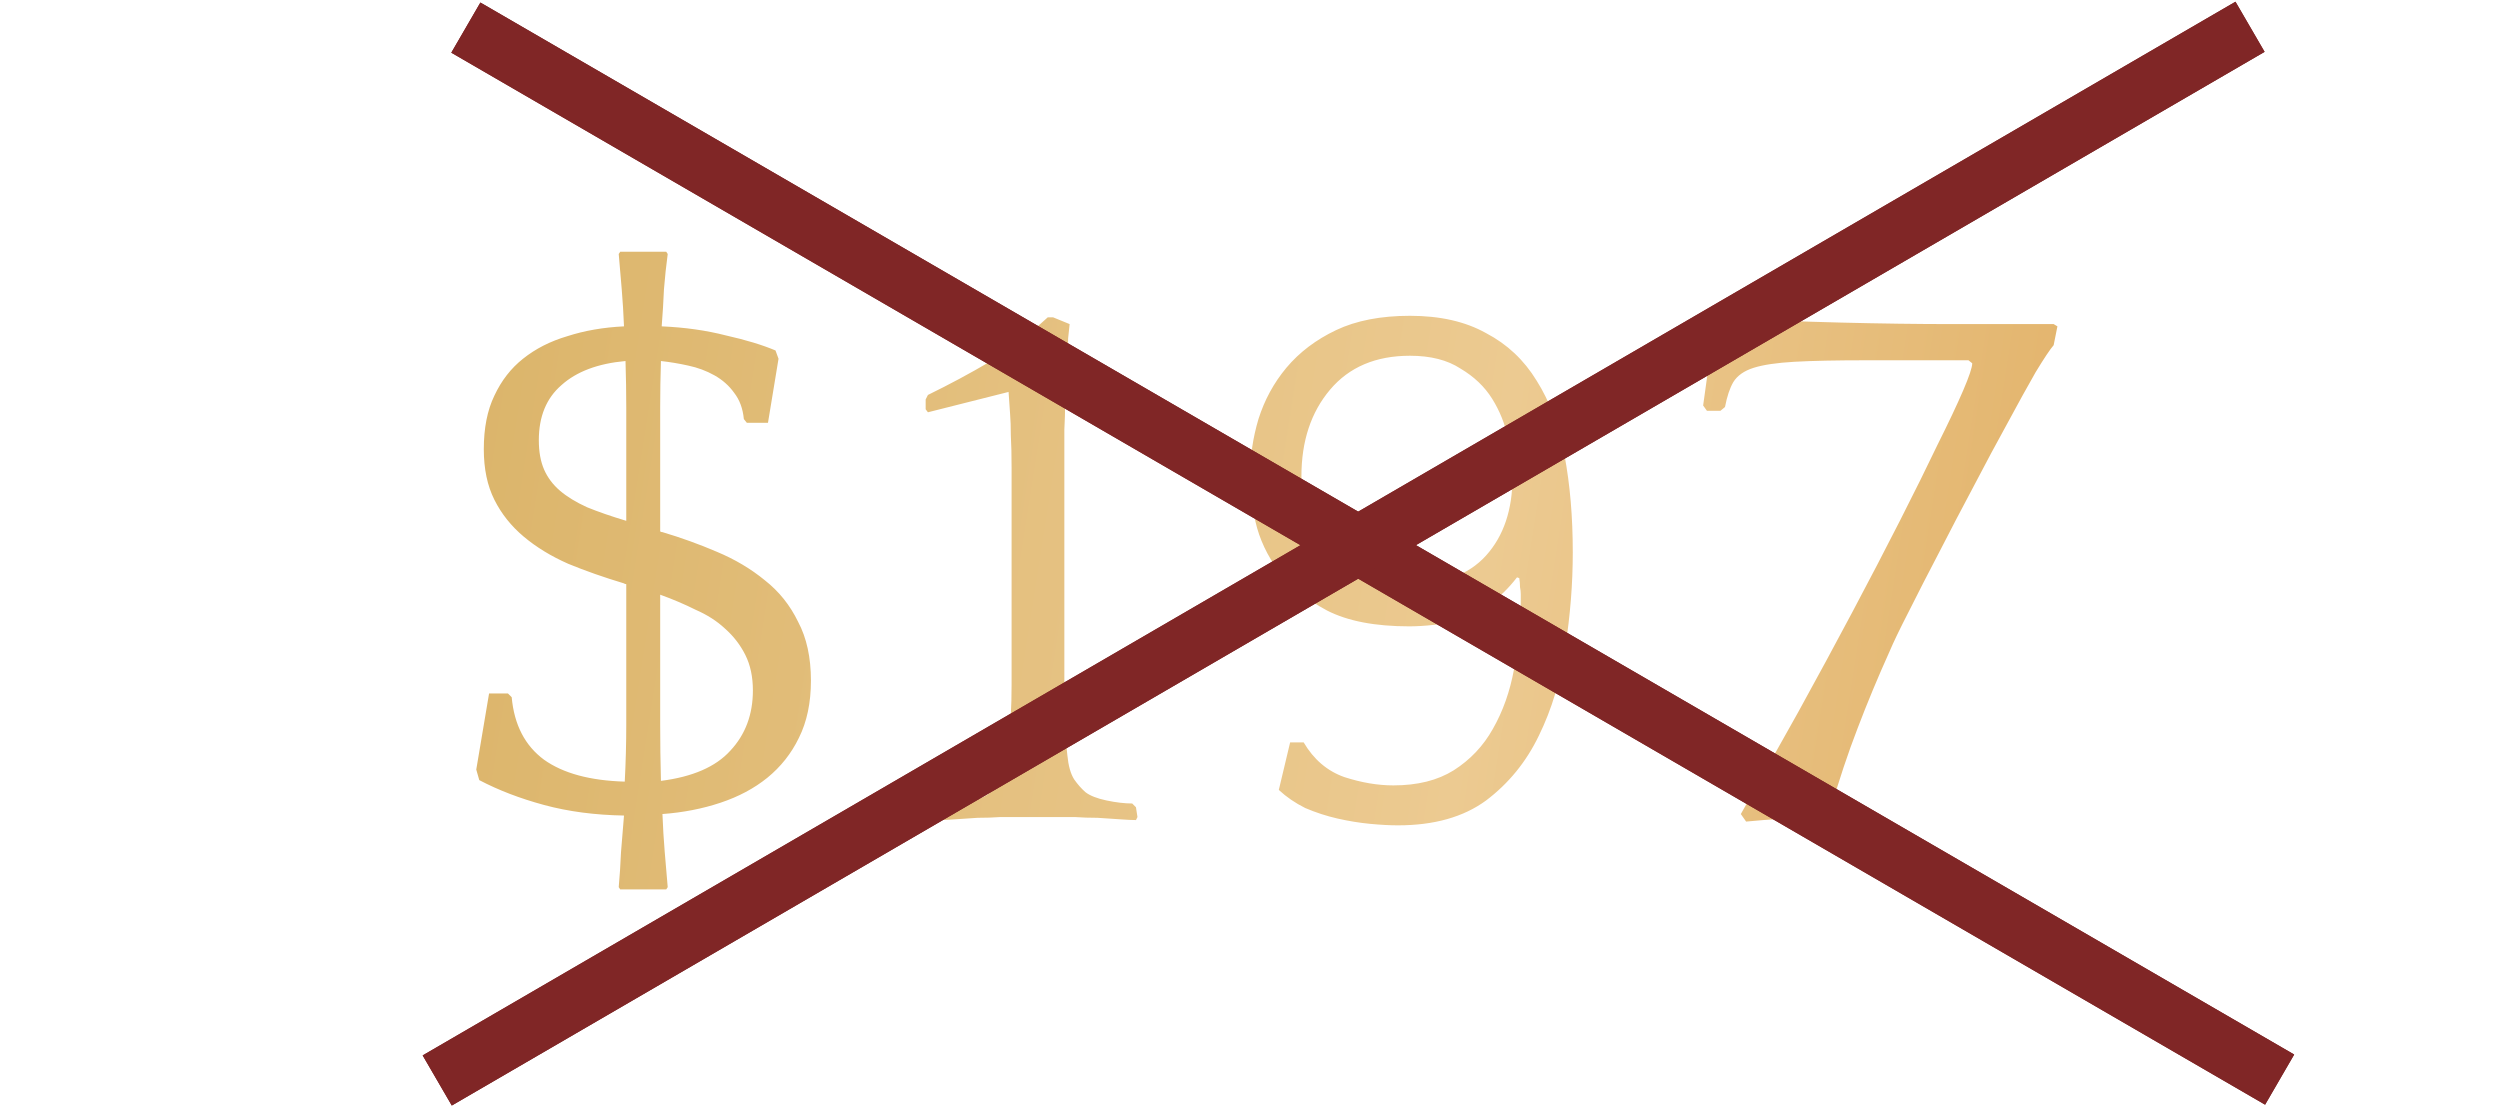
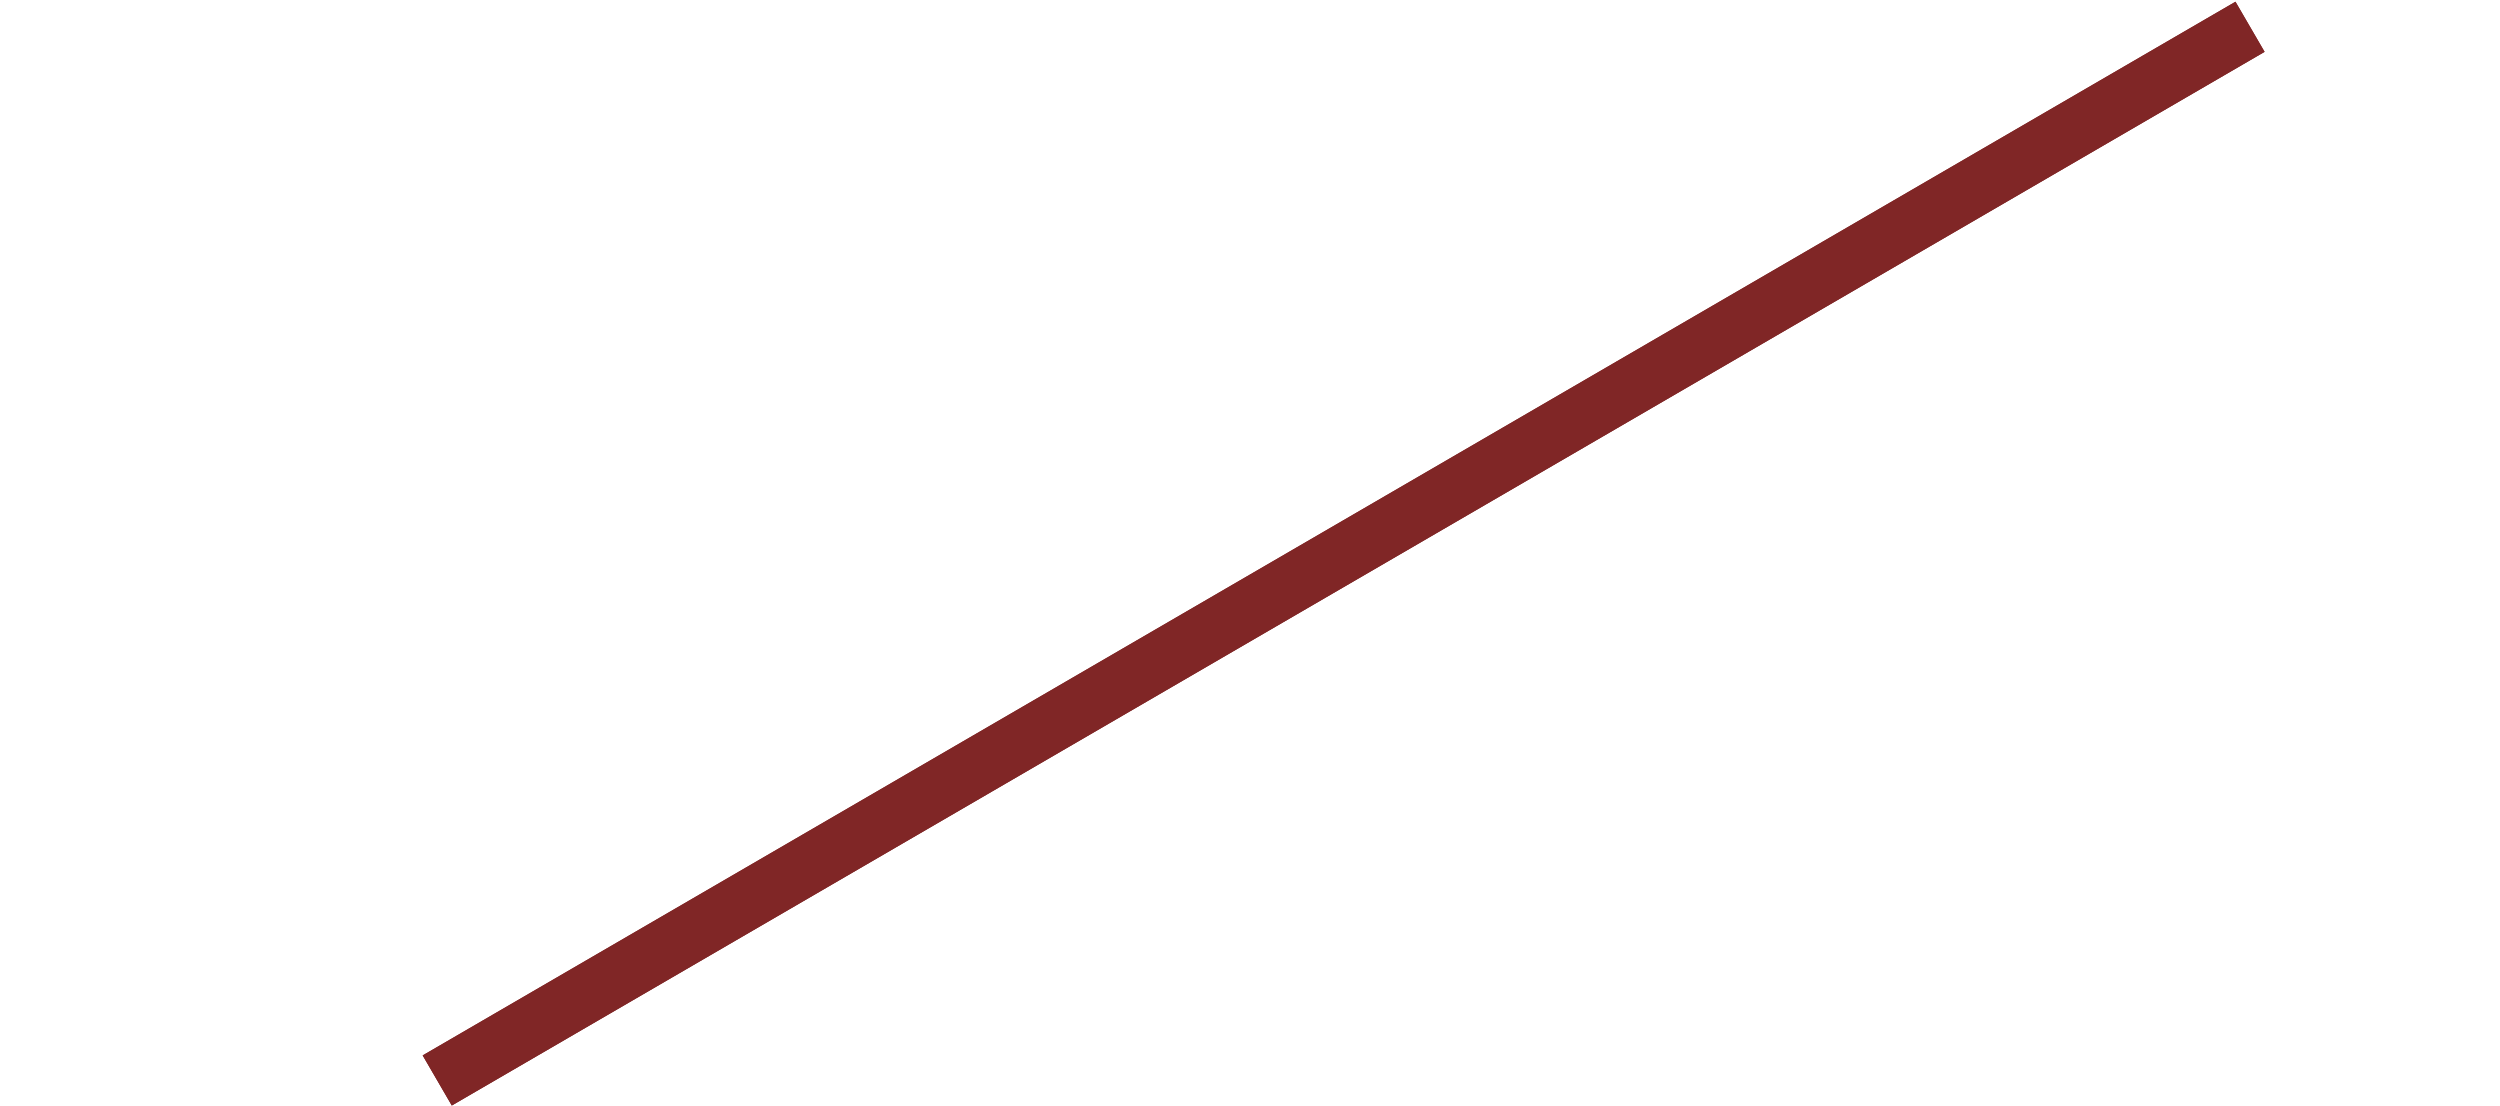
<svg xmlns="http://www.w3.org/2000/svg" width="398" height="176" viewBox="0 0 398 176" fill="none">
-   <path d="M98.501 141.235C98.661 139.475 98.781 137.635 98.861 135.715C99.021 133.795 99.181 131.835 99.341 129.835C94.701 129.755 90.461 129.195 86.621 128.155C82.781 127.115 79.341 125.795 76.301 124.195L75.821 122.515L77.861 110.395H80.861L81.461 110.995C81.861 115.395 83.581 118.715 86.621 120.955C89.661 123.115 93.941 124.275 99.461 124.435C99.621 121.395 99.701 118.355 99.701 115.315C99.701 112.275 99.701 109.275 99.701 106.315V92.995C99.541 92.995 99.421 92.955 99.341 92.875C96.141 91.915 93.181 90.875 90.461 89.755C87.741 88.555 85.381 87.115 83.381 85.435C81.381 83.755 79.821 81.795 78.701 79.555C77.581 77.315 77.021 74.635 77.021 71.515C77.021 68.155 77.581 65.315 78.701 62.995C79.821 60.595 81.341 58.635 83.261 57.115C85.261 55.515 87.621 54.315 90.341 53.515C93.061 52.635 96.061 52.115 99.341 51.955C99.261 49.955 99.141 47.995 98.981 46.075C98.821 44.075 98.661 42.195 98.501 40.435L98.741 40.075H106.061L106.301 40.435C106.061 42.195 105.861 44.075 105.701 46.075C105.621 47.995 105.501 49.955 105.341 51.955C109.021 52.115 112.421 52.595 115.541 53.395C118.741 54.115 121.381 54.915 123.461 55.795L123.941 57.115L122.261 67.315H118.901L118.421 66.715C118.261 65.035 117.741 63.635 116.861 62.515C116.061 61.395 115.021 60.475 113.741 59.755C112.461 59.035 111.061 58.515 109.541 58.195C108.101 57.875 106.661 57.635 105.221 57.475C105.141 60.035 105.101 62.475 105.101 64.795C105.101 67.035 105.101 69.075 105.101 70.915V84.595C105.181 84.675 105.301 84.715 105.461 84.715C108.421 85.595 111.301 86.635 114.101 87.835C116.981 89.035 119.541 90.555 121.781 92.395C124.021 94.155 125.781 96.355 127.061 98.995C128.421 101.555 129.101 104.675 129.101 108.355C129.101 111.875 128.461 114.915 127.181 117.475C125.981 119.955 124.301 122.075 122.141 123.835C120.061 125.515 117.581 126.835 114.701 127.795C111.821 128.755 108.741 129.355 105.461 129.595C105.541 131.675 105.661 133.675 105.821 135.595C105.981 137.515 106.141 139.395 106.301 141.235L106.061 141.595H98.741L98.501 141.235ZM105.101 106.315C105.101 109.195 105.101 112.155 105.101 115.195C105.101 118.235 105.141 121.275 105.221 124.315C110.261 123.675 113.941 122.075 116.261 119.515C118.661 116.955 119.861 113.755 119.861 109.915C119.861 107.755 119.461 105.875 118.661 104.275C117.861 102.675 116.781 101.275 115.421 100.075C114.141 98.875 112.581 97.875 110.741 97.075C108.981 96.195 107.101 95.395 105.101 94.675V106.315ZM85.781 70.075C85.781 71.915 86.061 73.475 86.621 74.755C87.181 76.035 88.021 77.155 89.141 78.115C90.261 79.075 91.701 79.955 93.461 80.755C95.221 81.475 97.301 82.195 99.701 82.915V70.915C99.701 69.075 99.701 67.035 99.701 64.795C99.701 62.475 99.661 60.035 99.581 57.475C95.181 57.875 91.781 59.155 89.381 61.315C86.981 63.395 85.781 66.315 85.781 70.075ZM147.365 63.595L147.725 62.875C151.165 61.195 154.445 59.435 157.565 57.595C160.685 55.675 163.765 53.315 166.805 50.515H167.645L170.285 51.595C170.205 52.235 170.125 52.995 170.045 53.875C170.045 54.675 170.005 55.515 169.925 56.395C169.925 57.275 169.885 58.115 169.805 58.915C169.805 59.715 169.805 60.355 169.805 60.835C169.725 62.115 169.645 63.315 169.565 64.435C169.565 65.555 169.525 66.875 169.445 68.395C169.445 69.915 169.445 71.755 169.445 73.915C169.445 76.075 169.445 78.835 169.445 82.195V99.115C169.445 102.475 169.445 105.235 169.445 107.395C169.445 109.475 169.445 111.235 169.445 112.675C169.525 114.115 169.565 115.395 169.565 116.515C169.645 117.635 169.765 118.875 169.925 120.235C170.085 121.915 170.445 123.195 171.005 124.075C171.565 124.875 172.165 125.555 172.805 126.115C173.525 126.675 174.645 127.115 176.165 127.435C177.685 127.755 179.045 127.915 180.245 127.915L180.845 128.515L181.085 130.075L180.845 130.555C180.285 130.555 179.445 130.515 178.325 130.435C177.205 130.355 176.005 130.275 174.725 130.195C173.445 130.195 172.245 130.155 171.125 130.075C170.005 130.075 169.165 130.075 168.605 130.075H161.765C161.205 130.075 160.365 130.075 159.245 130.075C158.125 130.155 156.925 130.195 155.645 130.195C154.365 130.275 153.165 130.355 152.045 130.435C150.925 130.515 150.085 130.555 149.525 130.555L149.285 130.075L149.525 128.395L149.885 127.915C151.165 127.915 152.605 127.795 154.205 127.555C155.885 127.235 157.045 126.755 157.685 126.115C158.325 125.555 158.925 124.835 159.485 123.955C160.045 123.075 160.405 121.835 160.565 120.235C160.645 119.195 160.725 118.195 160.805 117.235C160.885 116.195 160.925 115.035 160.925 113.755C161.005 112.395 161.045 110.795 161.045 108.955C161.045 107.115 161.045 104.795 161.045 101.995V82.435C161.045 79.155 161.045 76.515 161.045 74.515C161.045 72.435 161.005 70.715 160.925 69.355C160.925 67.995 160.885 66.835 160.805 65.875C160.725 64.835 160.645 63.675 160.565 62.395L147.725 65.635L147.365 65.155V63.595ZM241.507 91.915C240.147 93.675 238.707 95.075 237.187 96.115C235.747 97.155 234.267 97.955 232.747 98.515C231.227 98.995 229.747 99.315 228.307 99.475C226.867 99.635 225.547 99.715 224.347 99.715C218.907 99.715 214.547 98.875 211.267 97.195C207.987 95.435 205.427 93.355 203.587 90.955C201.747 88.475 200.507 85.835 199.867 83.035C199.307 80.235 199.027 77.755 199.027 75.595C199.027 72.635 199.467 69.675 200.347 66.715C201.307 63.675 202.787 60.955 204.787 58.555C206.867 56.075 209.507 54.075 212.707 52.555C215.907 51.035 219.827 50.275 224.467 50.275C229.267 50.275 233.307 51.195 236.587 53.035C239.947 54.795 242.627 57.315 244.627 60.595C246.707 63.875 248.187 67.835 249.067 72.475C249.947 77.115 250.387 82.275 250.387 87.955C250.387 92.915 249.987 97.955 249.187 103.075C248.467 108.195 247.067 112.875 244.987 117.115C242.987 121.275 240.187 124.715 236.587 127.435C232.987 130.075 228.307 131.395 222.547 131.395C221.267 131.395 219.787 131.315 218.107 131.155C216.427 130.995 214.707 130.715 212.947 130.315C211.187 129.915 209.467 129.355 207.787 128.635C206.187 127.835 204.787 126.875 203.587 125.755L205.387 118.195H207.547C209.147 120.915 211.307 122.755 214.027 123.715C216.747 124.595 219.347 125.035 221.827 125.035C225.667 125.035 228.867 124.235 231.427 122.635C234.067 120.955 236.147 118.755 237.667 116.035C239.267 113.235 240.387 110.075 241.027 106.555C241.747 102.955 242.107 99.275 242.107 95.515V94.555C242.107 94.235 242.067 93.875 241.987 93.475C241.987 92.995 241.947 92.515 241.867 92.035L241.507 91.915ZM223.747 93.115C229.507 93.115 233.787 91.555 236.587 88.435C239.387 85.315 240.787 81.155 240.787 75.955C240.787 74.035 240.547 71.955 240.067 69.715C239.587 67.475 238.747 65.395 237.547 63.475C236.347 61.555 234.667 59.955 232.507 58.675C230.427 57.315 227.747 56.635 224.467 56.635C219.027 56.635 214.787 58.435 211.747 62.035C208.707 65.635 207.187 70.235 207.187 75.835C207.187 77.675 207.387 79.635 207.787 81.715C208.267 83.715 209.107 85.555 210.307 87.235C211.507 88.915 213.187 90.315 215.347 91.435C217.507 92.555 220.307 93.115 223.747 93.115ZM290.7 130.075C288.78 130.075 286.58 130.155 284.1 130.315C281.62 130.475 279.58 130.635 277.98 130.795L277.14 129.595C280.18 124.235 283.22 118.835 286.26 113.395C289.3 107.875 292.18 102.555 294.9 97.435C297.62 92.315 300.14 87.475 302.46 82.915C304.78 78.355 306.78 74.315 308.46 70.795C310.22 67.275 311.58 64.395 312.54 62.155C313.5 59.915 313.98 58.475 313.98 57.835L313.38 57.355H297.06C292.34 57.355 288.54 57.435 285.66 57.595C282.86 57.755 280.7 58.075 279.18 58.555C277.66 59.035 276.58 59.795 275.94 60.835C275.38 61.795 274.94 63.115 274.62 64.795L273.9 65.395H271.74L271.14 64.555L272.94 51.595L273.9 50.635C280.3 50.955 286.7 51.195 293.1 51.355C299.5 51.515 305.3 51.595 310.5 51.595H326.941L327.541 51.955L326.941 54.955C326.38 55.595 325.42 57.035 324.06 59.275C322.78 61.515 321.3 64.195 319.62 67.315C317.94 70.355 316.14 73.715 314.22 77.395C312.3 80.995 310.46 84.515 308.7 87.955C306.94 91.315 305.34 94.435 303.9 97.315C302.46 100.115 301.42 102.275 300.78 103.795C298.94 107.875 297.26 111.915 295.74 115.915C294.22 119.835 292.74 124.275 291.3 129.235L290.7 130.075Z" fill="url(#paint0_linear_120_287)" />
-   <line x1="74.163" y1="4.396" x2="362.918" y2="171.874" stroke="#802626" stroke-width="9.23" />
-   <line x1="74.163" y1="4.396" x2="362.918" y2="171.874" stroke="#802626" stroke-width="9.23" />
  <line x1="69.606" y1="172.01" x2="358.205" y2="4.264" stroke="#802626" stroke-width="9.23" />
  <line x1="69.606" y1="172.01" x2="358.205" y2="4.264" stroke="#802626" stroke-width="9.23" />
  <defs>
    <linearGradient id="paint0_linear_120_287" x1="0.647" y1="-7.267" x2="409.821" y2="56.914" gradientUnits="userSpaceOnUse">
      <stop stop-color="#D3AA57" />
      <stop offset="0.6" stop-color="#ECCA91" />
      <stop offset="1" stop-color="#DBA24E" />
    </linearGradient>
  </defs>
</svg>